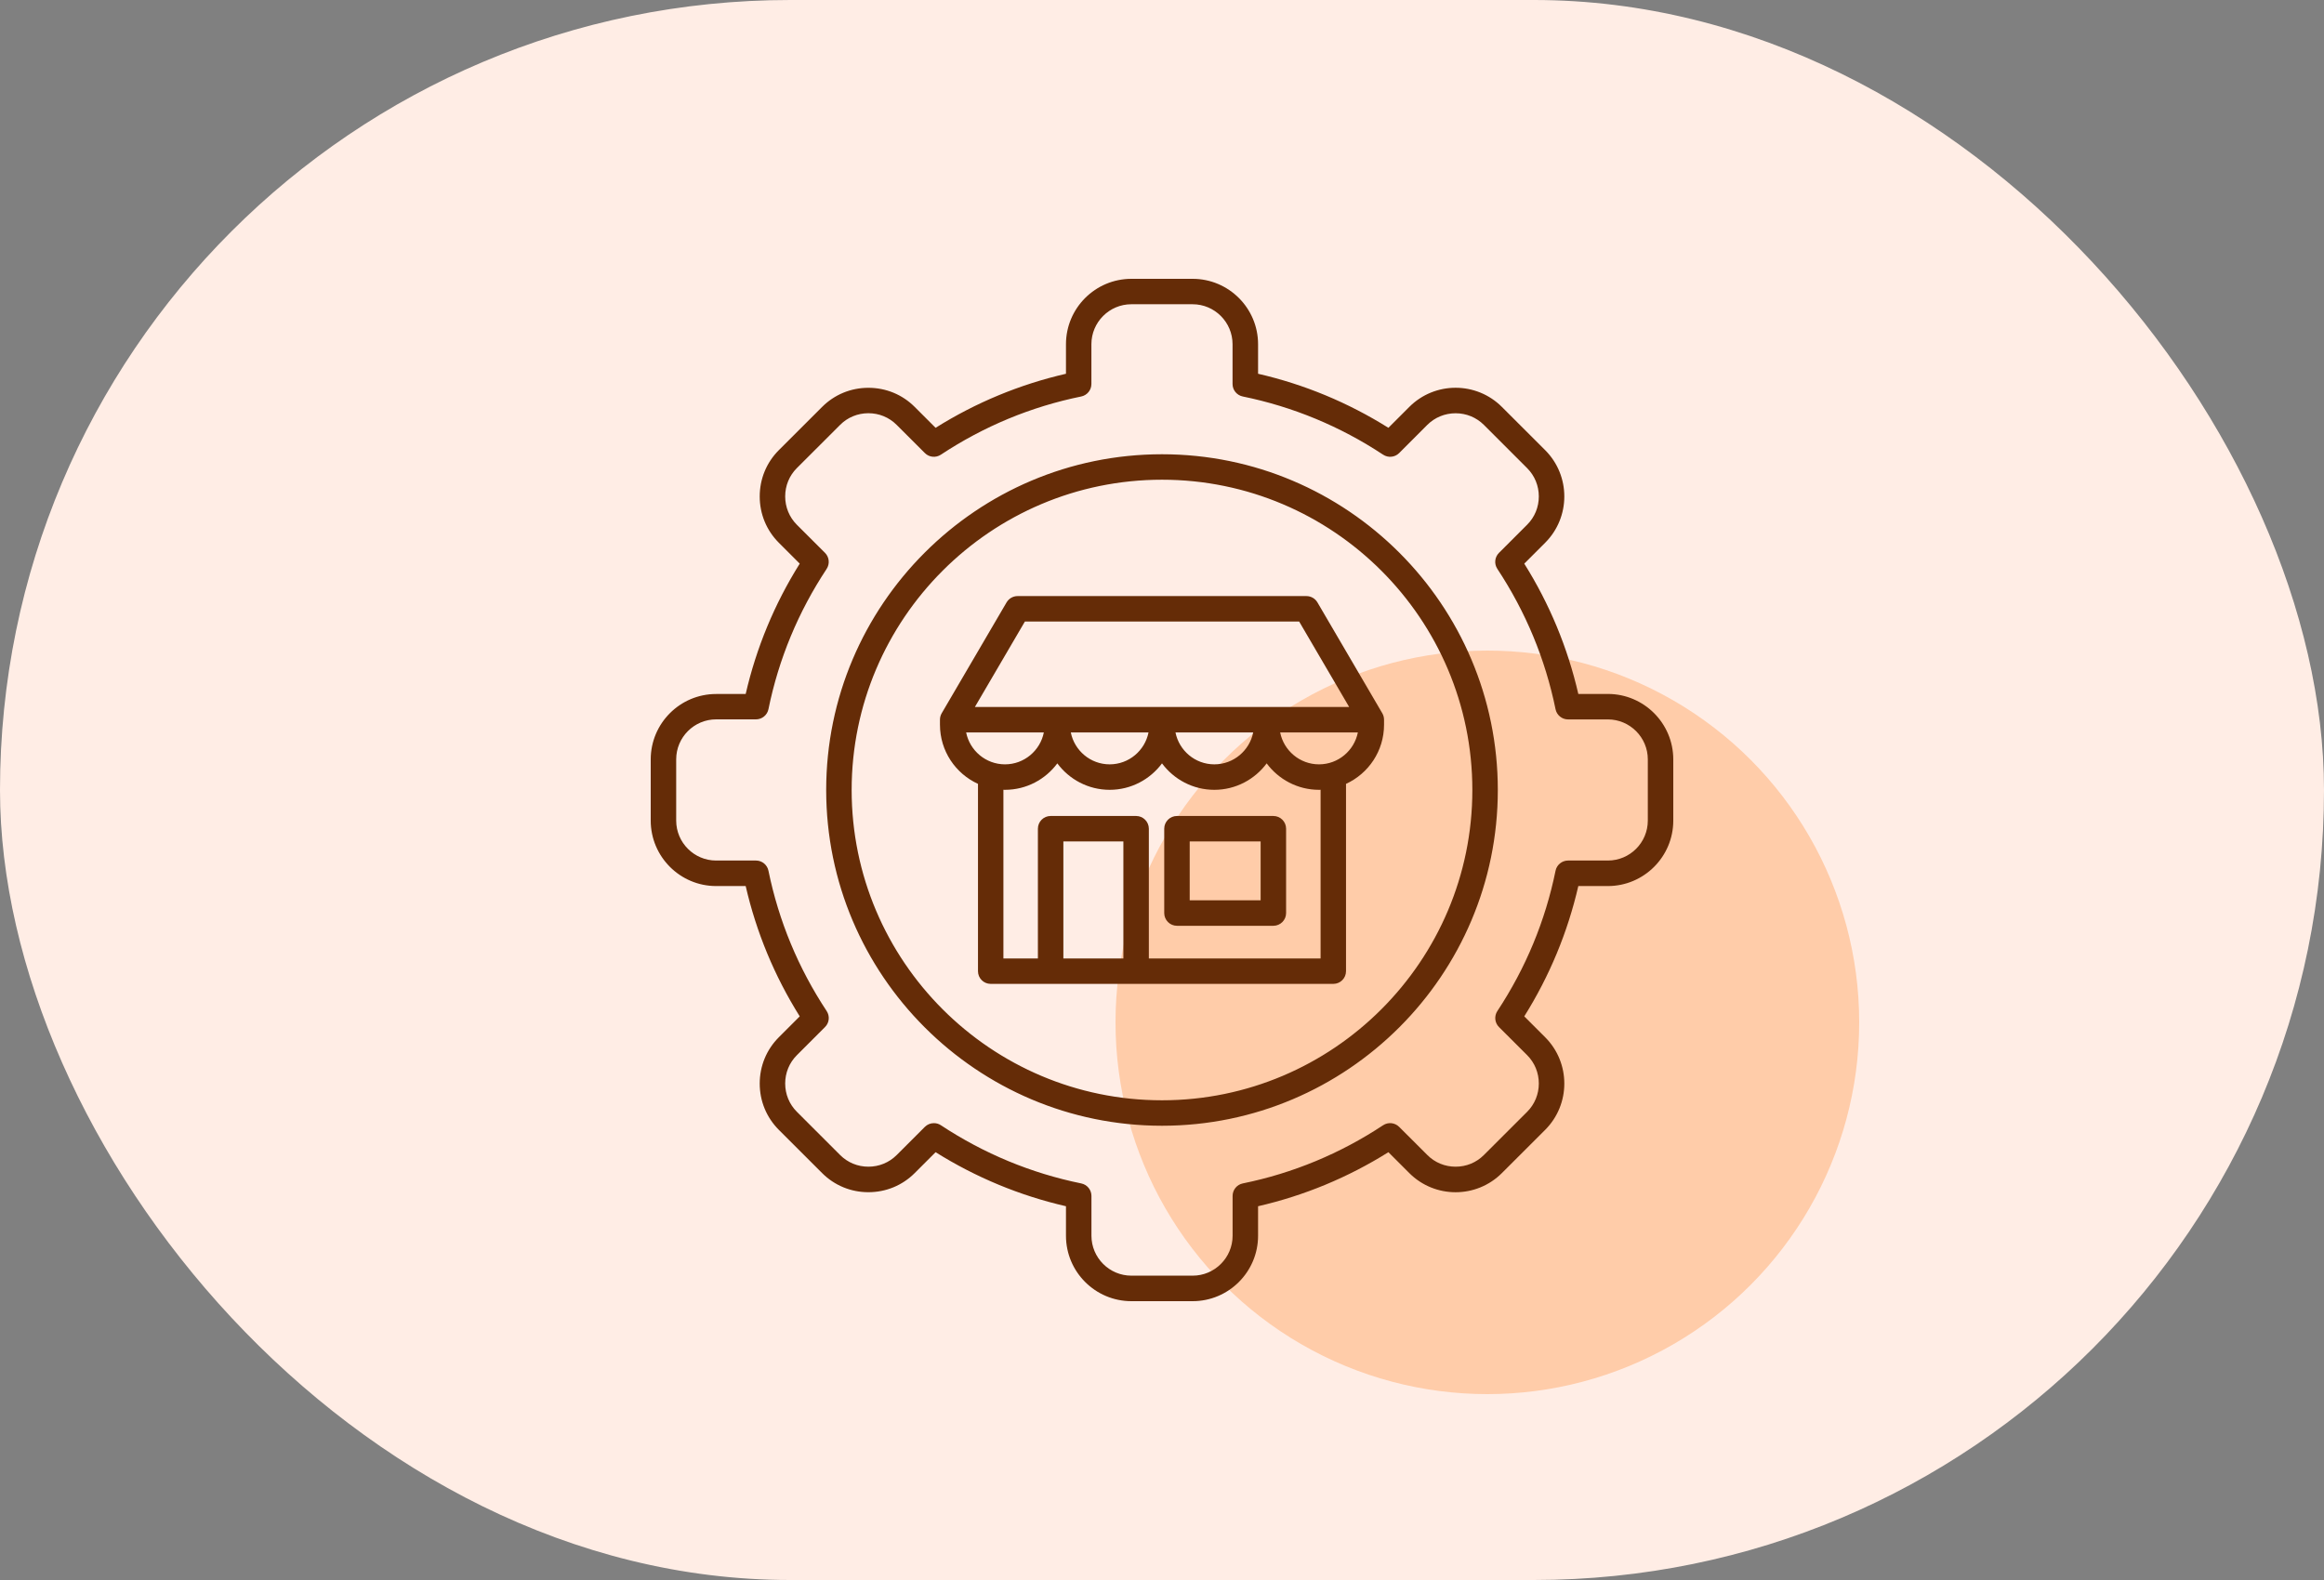
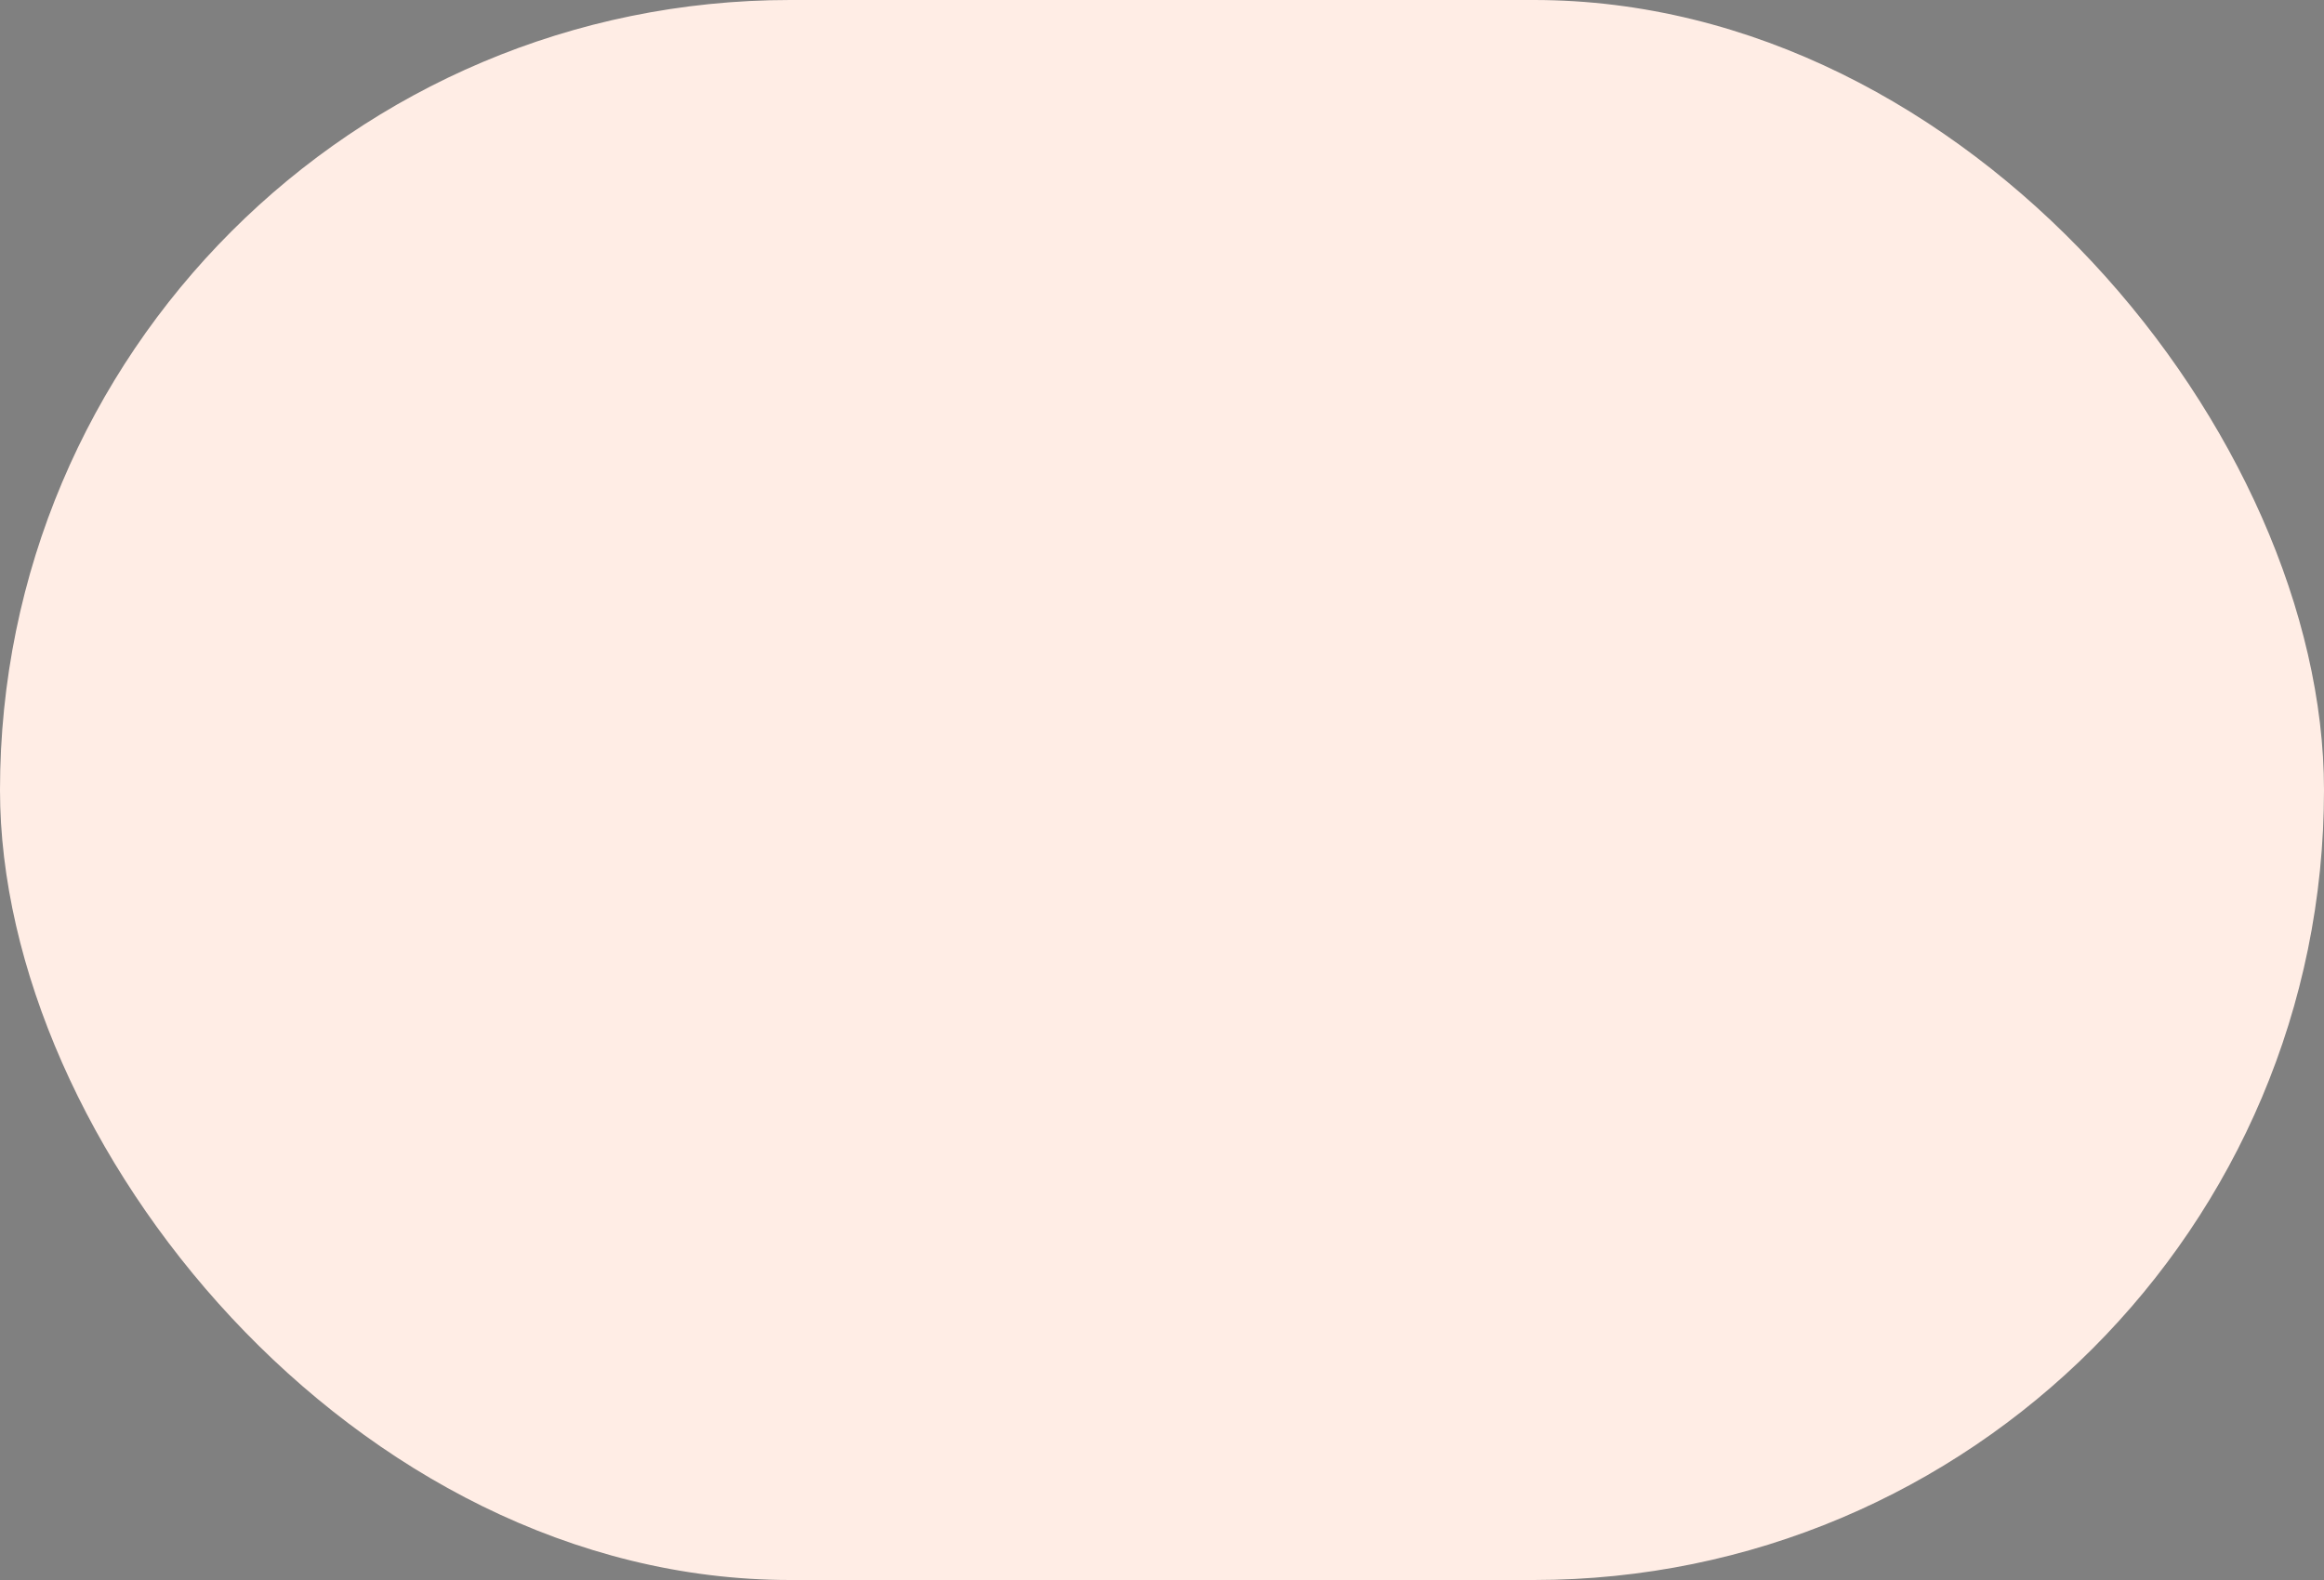
<svg xmlns="http://www.w3.org/2000/svg" width="50" height="34" viewBox="0 0 50 34" fill="none">
  <rect x="0" y="0" width="50" height="34" fill="#808080" stroke="none" />
  <rect width="50" height="34" rx="17" fill="#FFEDE5" />
-   <circle cx="32" cy="22" r="8" fill="#FFCCA9" />
-   <path d="M34.592 14.933H33.957C33.728 13.938 33.338 12.996 32.794 12.129L33.244 11.679C33.793 11.13 33.793 10.236 33.244 9.687L32.312 8.756C31.763 8.207 30.87 8.207 30.321 8.756L29.871 9.206C29.003 8.662 28.061 8.271 27.067 8.043V7.408C27.067 6.631 26.435 6 25.659 6H24.342C23.565 6 22.934 6.631 22.934 7.408V8.043C21.939 8.272 20.997 8.662 20.129 9.206L19.679 8.756C19.414 8.491 19.061 8.345 18.683 8.345C18.306 8.345 17.953 8.491 17.688 8.756L16.756 9.687C16.491 9.952 16.345 10.306 16.345 10.683C16.345 11.06 16.491 11.414 16.756 11.679L17.206 12.129C16.662 12.997 16.272 13.939 16.043 14.934H15.408C14.632 14.934 14 15.565 14 16.342V17.658C14 18.435 14.632 19.067 15.408 19.067H16.043C16.272 20.061 16.662 21.003 17.206 21.871L16.756 22.321C16.491 22.586 16.345 22.94 16.345 23.317C16.345 23.694 16.491 24.047 16.756 24.313L17.688 25.244C17.953 25.509 18.306 25.655 18.683 25.655C19.061 25.655 19.414 25.509 19.679 25.244L20.129 24.794C20.998 25.338 21.939 25.728 22.934 25.957V26.592C22.934 27.369 23.565 28 24.342 28H25.659C26.435 28 27.067 27.369 27.067 26.592V25.957C28.062 25.728 29.003 25.338 29.871 24.794L30.321 25.244C30.87 25.793 31.763 25.793 32.312 25.244L33.244 24.313C33.793 23.764 33.793 22.87 33.244 22.321L32.794 21.871C33.338 21.003 33.728 20.061 33.957 19.067H34.592C35.368 19.067 36 18.435 36 17.659V16.342C36 15.565 35.368 14.933 34.592 14.933ZM35.452 17.658C35.452 18.133 35.066 18.518 34.592 18.518H33.736C33.606 18.518 33.493 18.61 33.467 18.737C33.247 19.817 32.825 20.833 32.215 21.757C32.144 21.865 32.158 22.009 32.25 22.101L32.857 22.707C33.018 22.869 33.107 23.085 33.107 23.316C33.107 23.546 33.018 23.763 32.857 23.924L31.925 24.855C31.764 25.017 31.547 25.106 31.317 25.106C31.086 25.106 30.87 25.017 30.709 24.855L30.102 24.249C30.01 24.157 29.866 24.142 29.757 24.214C28.834 24.824 27.819 25.246 26.738 25.466C26.611 25.492 26.519 25.604 26.519 25.735V26.591C26.519 27.065 26.133 27.451 25.659 27.451H24.342C23.867 27.451 23.482 27.065 23.482 26.591V25.735C23.482 25.604 23.39 25.492 23.262 25.466C22.183 25.246 21.167 24.824 20.243 24.214C20.197 24.183 20.145 24.169 20.092 24.169C20.021 24.169 19.951 24.196 19.898 24.249L19.292 24.855C19.13 25.017 18.914 25.106 18.683 25.106C18.453 25.106 18.237 25.017 18.075 24.855L17.144 23.924C16.982 23.763 16.893 23.546 16.893 23.316C16.893 23.085 16.982 22.869 17.144 22.707L17.75 22.101C17.843 22.009 17.857 21.865 17.785 21.756C17.175 20.833 16.754 19.817 16.533 18.737C16.507 18.61 16.395 18.518 16.265 18.518H15.408C14.933 18.518 14.548 18.132 14.548 17.657V16.341C14.548 15.866 14.934 15.48 15.408 15.48H16.264C16.394 15.48 16.507 15.389 16.533 15.261C16.753 14.182 17.174 13.166 17.785 12.242C17.856 12.133 17.842 11.989 17.75 11.897L17.143 11.291C16.982 11.129 16.893 10.913 16.893 10.682C16.893 10.451 16.982 10.235 17.143 10.074L18.075 9.143C18.236 8.981 18.453 8.892 18.683 8.892C18.914 8.892 19.13 8.981 19.291 9.143L19.898 9.749C19.99 9.842 20.134 9.856 20.243 9.784C21.166 9.174 22.181 8.752 23.262 8.532C23.389 8.506 23.481 8.394 23.481 8.264V7.408C23.481 6.933 23.867 6.547 24.341 6.547H25.658C26.133 6.547 26.518 6.934 26.518 7.408V8.264C26.518 8.394 26.61 8.506 26.738 8.532C27.818 8.753 28.833 9.174 29.757 9.784C29.866 9.856 30.009 9.842 30.102 9.75L30.708 9.143C30.87 8.982 31.086 8.893 31.317 8.893C31.547 8.893 31.763 8.982 31.925 9.143L32.856 10.074C33.018 10.236 33.107 10.452 33.107 10.683C33.107 10.914 33.018 11.13 32.856 11.291L32.249 11.898C32.157 11.99 32.143 12.134 32.215 12.242C32.825 13.166 33.246 14.181 33.467 15.262C33.493 15.389 33.605 15.481 33.735 15.481H34.592C35.066 15.481 35.452 15.867 35.452 16.341V17.658H35.452ZM25 9.775C21.016 9.775 17.775 13.016 17.775 17C17.775 20.983 21.016 24.225 25 24.225C28.984 24.225 32.225 20.983 32.225 17C32.225 13.016 28.984 9.775 25 9.775ZM25 23.677C21.318 23.677 18.323 20.681 18.323 17C18.323 13.318 21.318 10.323 25 10.323C28.682 10.323 31.677 13.318 31.677 17C31.677 20.682 28.682 23.677 25 23.677ZM28.107 12.827H21.893C21.795 12.827 21.706 12.879 21.656 12.963L20.26 15.349C20.235 15.392 20.223 15.44 20.223 15.488V15.596C20.223 16.16 20.558 16.647 21.041 16.868V20.899C21.041 21.05 21.163 21.172 21.314 21.172H28.686C28.837 21.172 28.959 21.05 28.959 20.899V16.868C29.442 16.647 29.777 16.16 29.777 15.596V15.488C29.777 15.44 29.765 15.392 29.74 15.349L28.344 12.963C28.295 12.879 28.205 12.827 28.107 12.827ZM20.786 15.761H22.458C22.38 16.152 22.035 16.448 21.622 16.448C21.209 16.448 20.864 16.152 20.786 15.761ZM24.169 20.625H22.878V18.107H24.169V20.625ZM28.412 20.625H24.717V17.833C24.717 17.682 24.594 17.559 24.443 17.559H22.604C22.453 17.559 22.33 17.682 22.33 17.833V20.625H21.588V16.995C21.599 16.995 21.61 16.996 21.622 16.996C22.083 16.996 22.493 16.771 22.748 16.427C23.003 16.771 23.413 16.996 23.874 16.996C24.335 16.996 24.745 16.771 25 16.427C25.255 16.771 25.665 16.996 26.126 16.996C26.587 16.996 26.997 16.771 27.252 16.427C27.507 16.771 27.917 16.996 28.378 16.996C28.39 16.996 28.401 16.995 28.412 16.995V20.625H28.412ZM23.038 15.761H24.71C24.632 16.152 24.287 16.448 23.874 16.448C23.461 16.448 23.116 16.152 23.038 15.761ZM25.29 15.761H26.962C26.884 16.152 26.539 16.448 26.126 16.448C25.713 16.448 25.368 16.152 25.29 15.761ZM28.378 16.448C27.965 16.448 27.62 16.152 27.542 15.761H29.214C29.136 16.152 28.791 16.448 28.378 16.448ZM20.974 15.214L22.05 13.375H27.951L29.027 15.214H20.974ZM27.396 17.559H25.322C25.171 17.559 25.048 17.682 25.048 17.833V19.648C25.048 19.799 25.171 19.922 25.322 19.922H27.396C27.547 19.922 27.67 19.799 27.67 19.648V17.833C27.67 17.682 27.547 17.559 27.396 17.559ZM27.122 19.374H25.596V18.107H27.122V19.374Z" fill="#652C07" />
</svg>